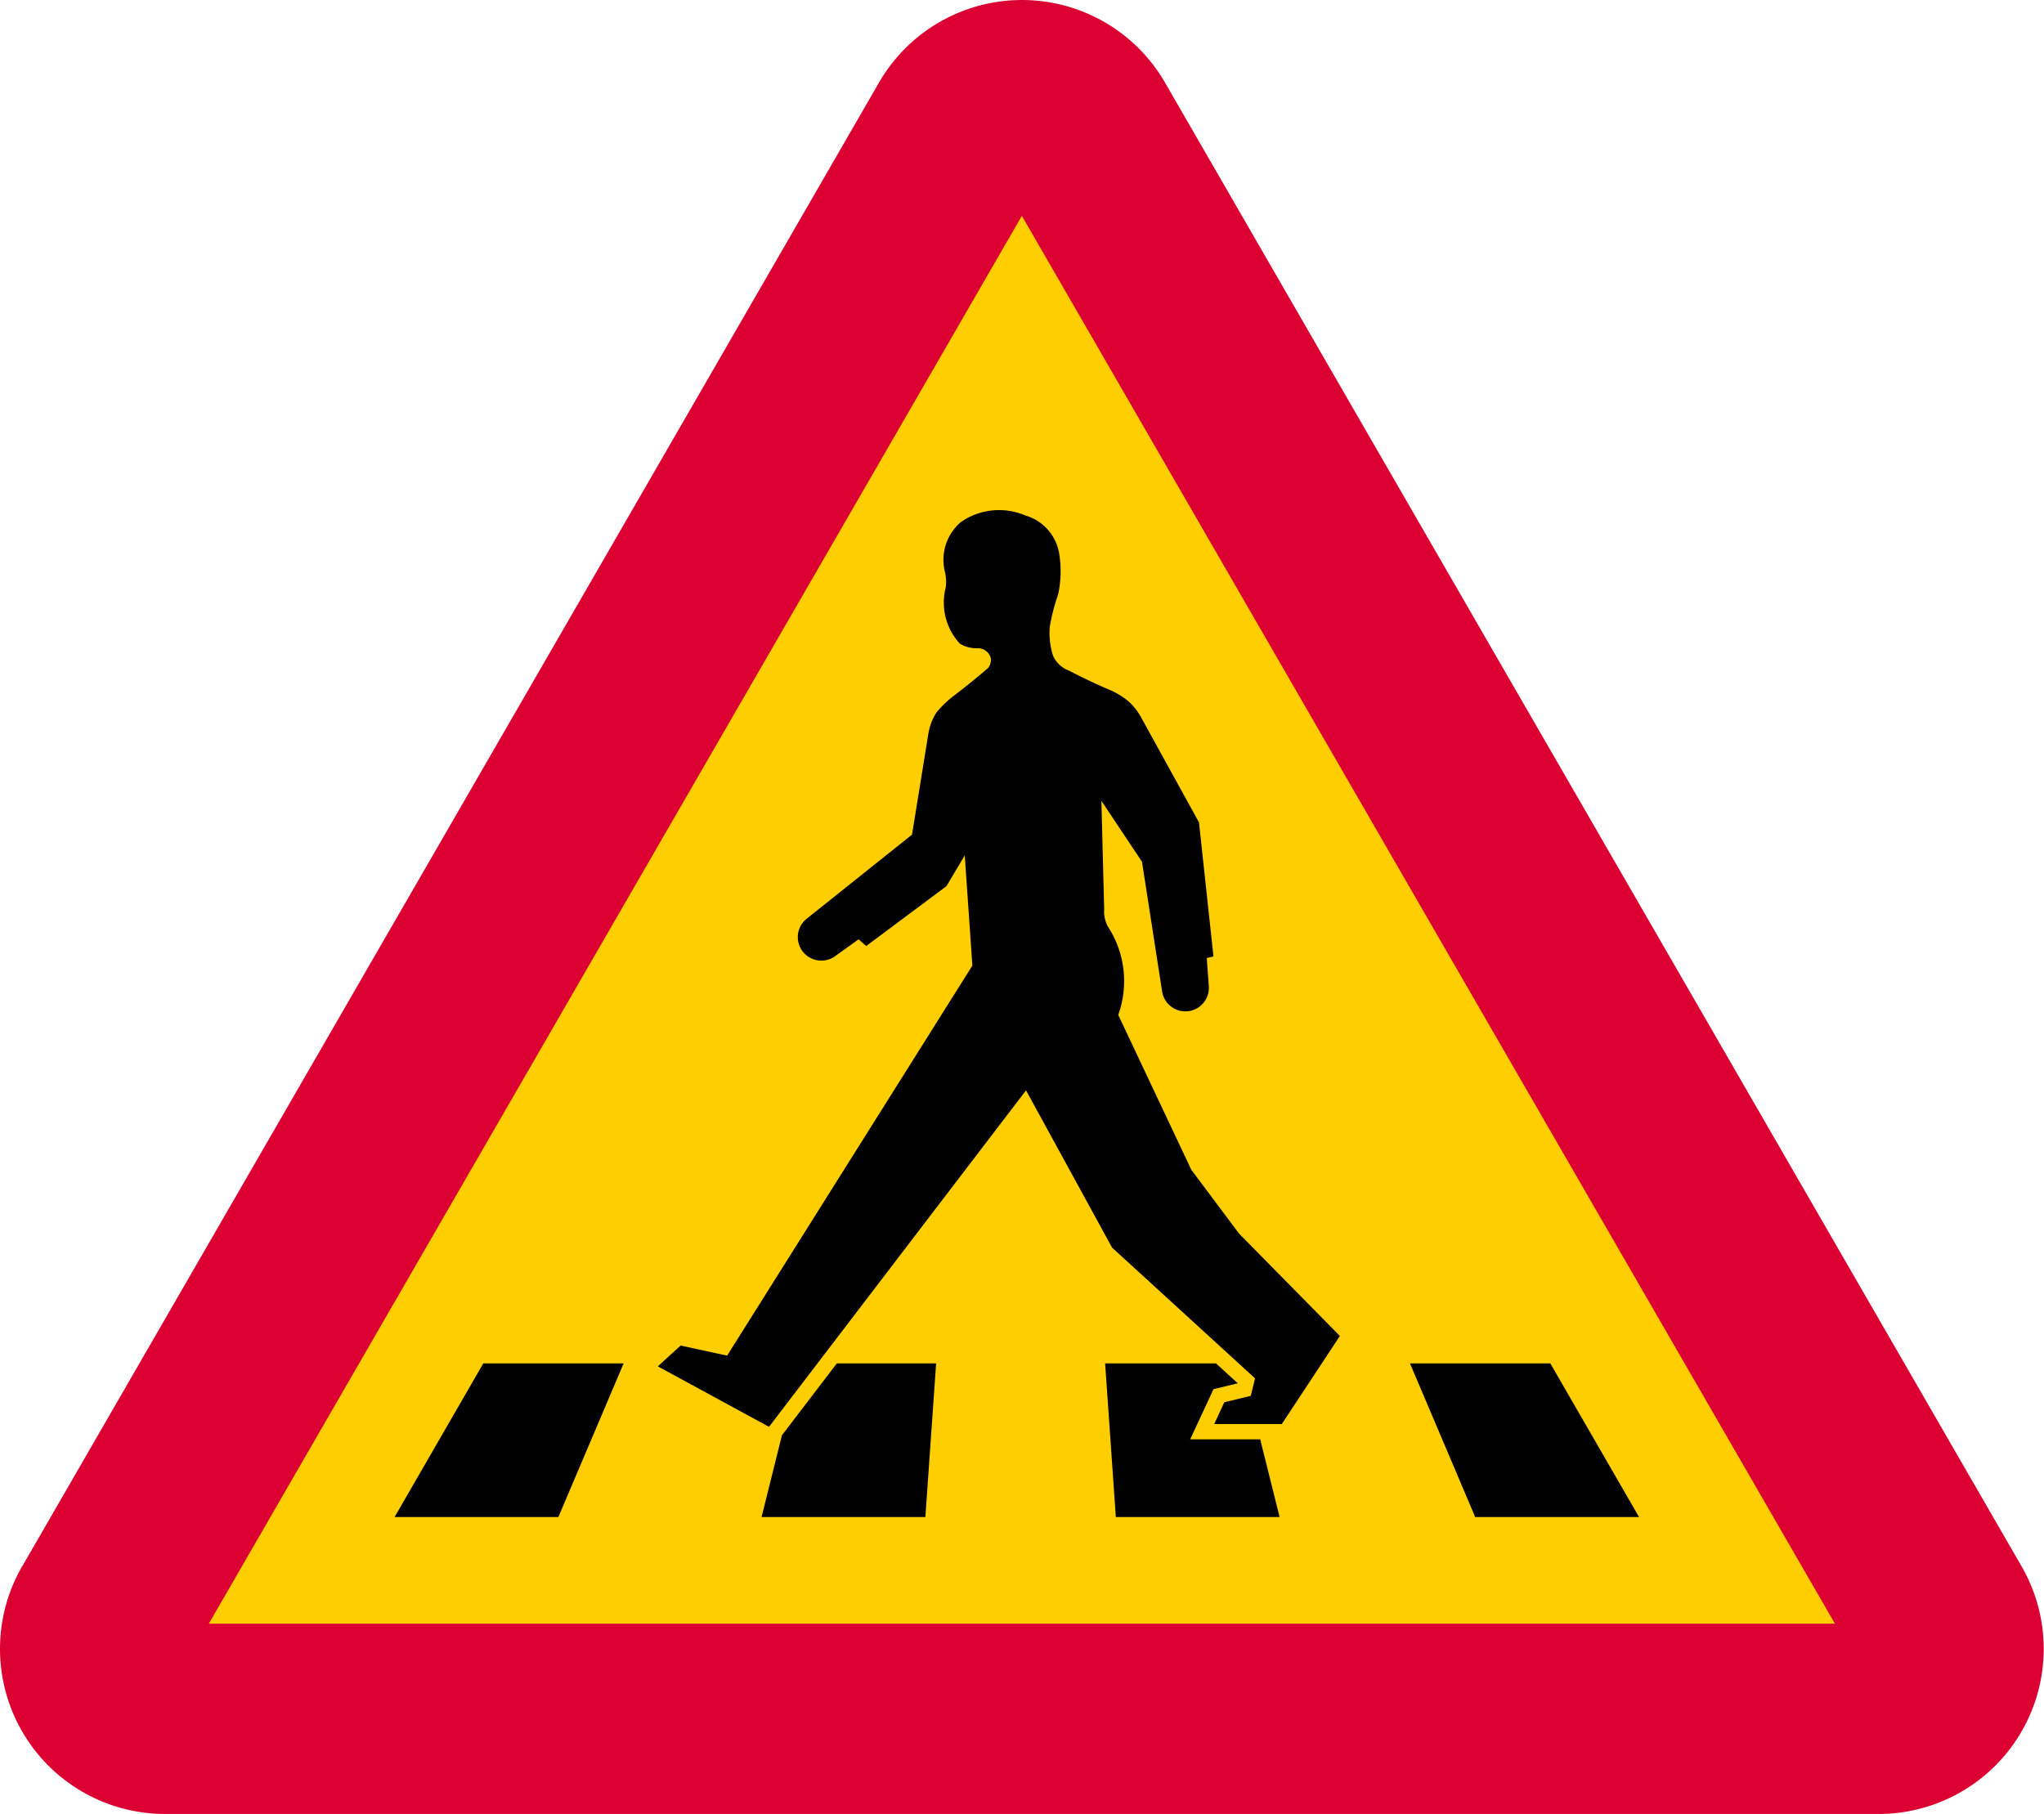
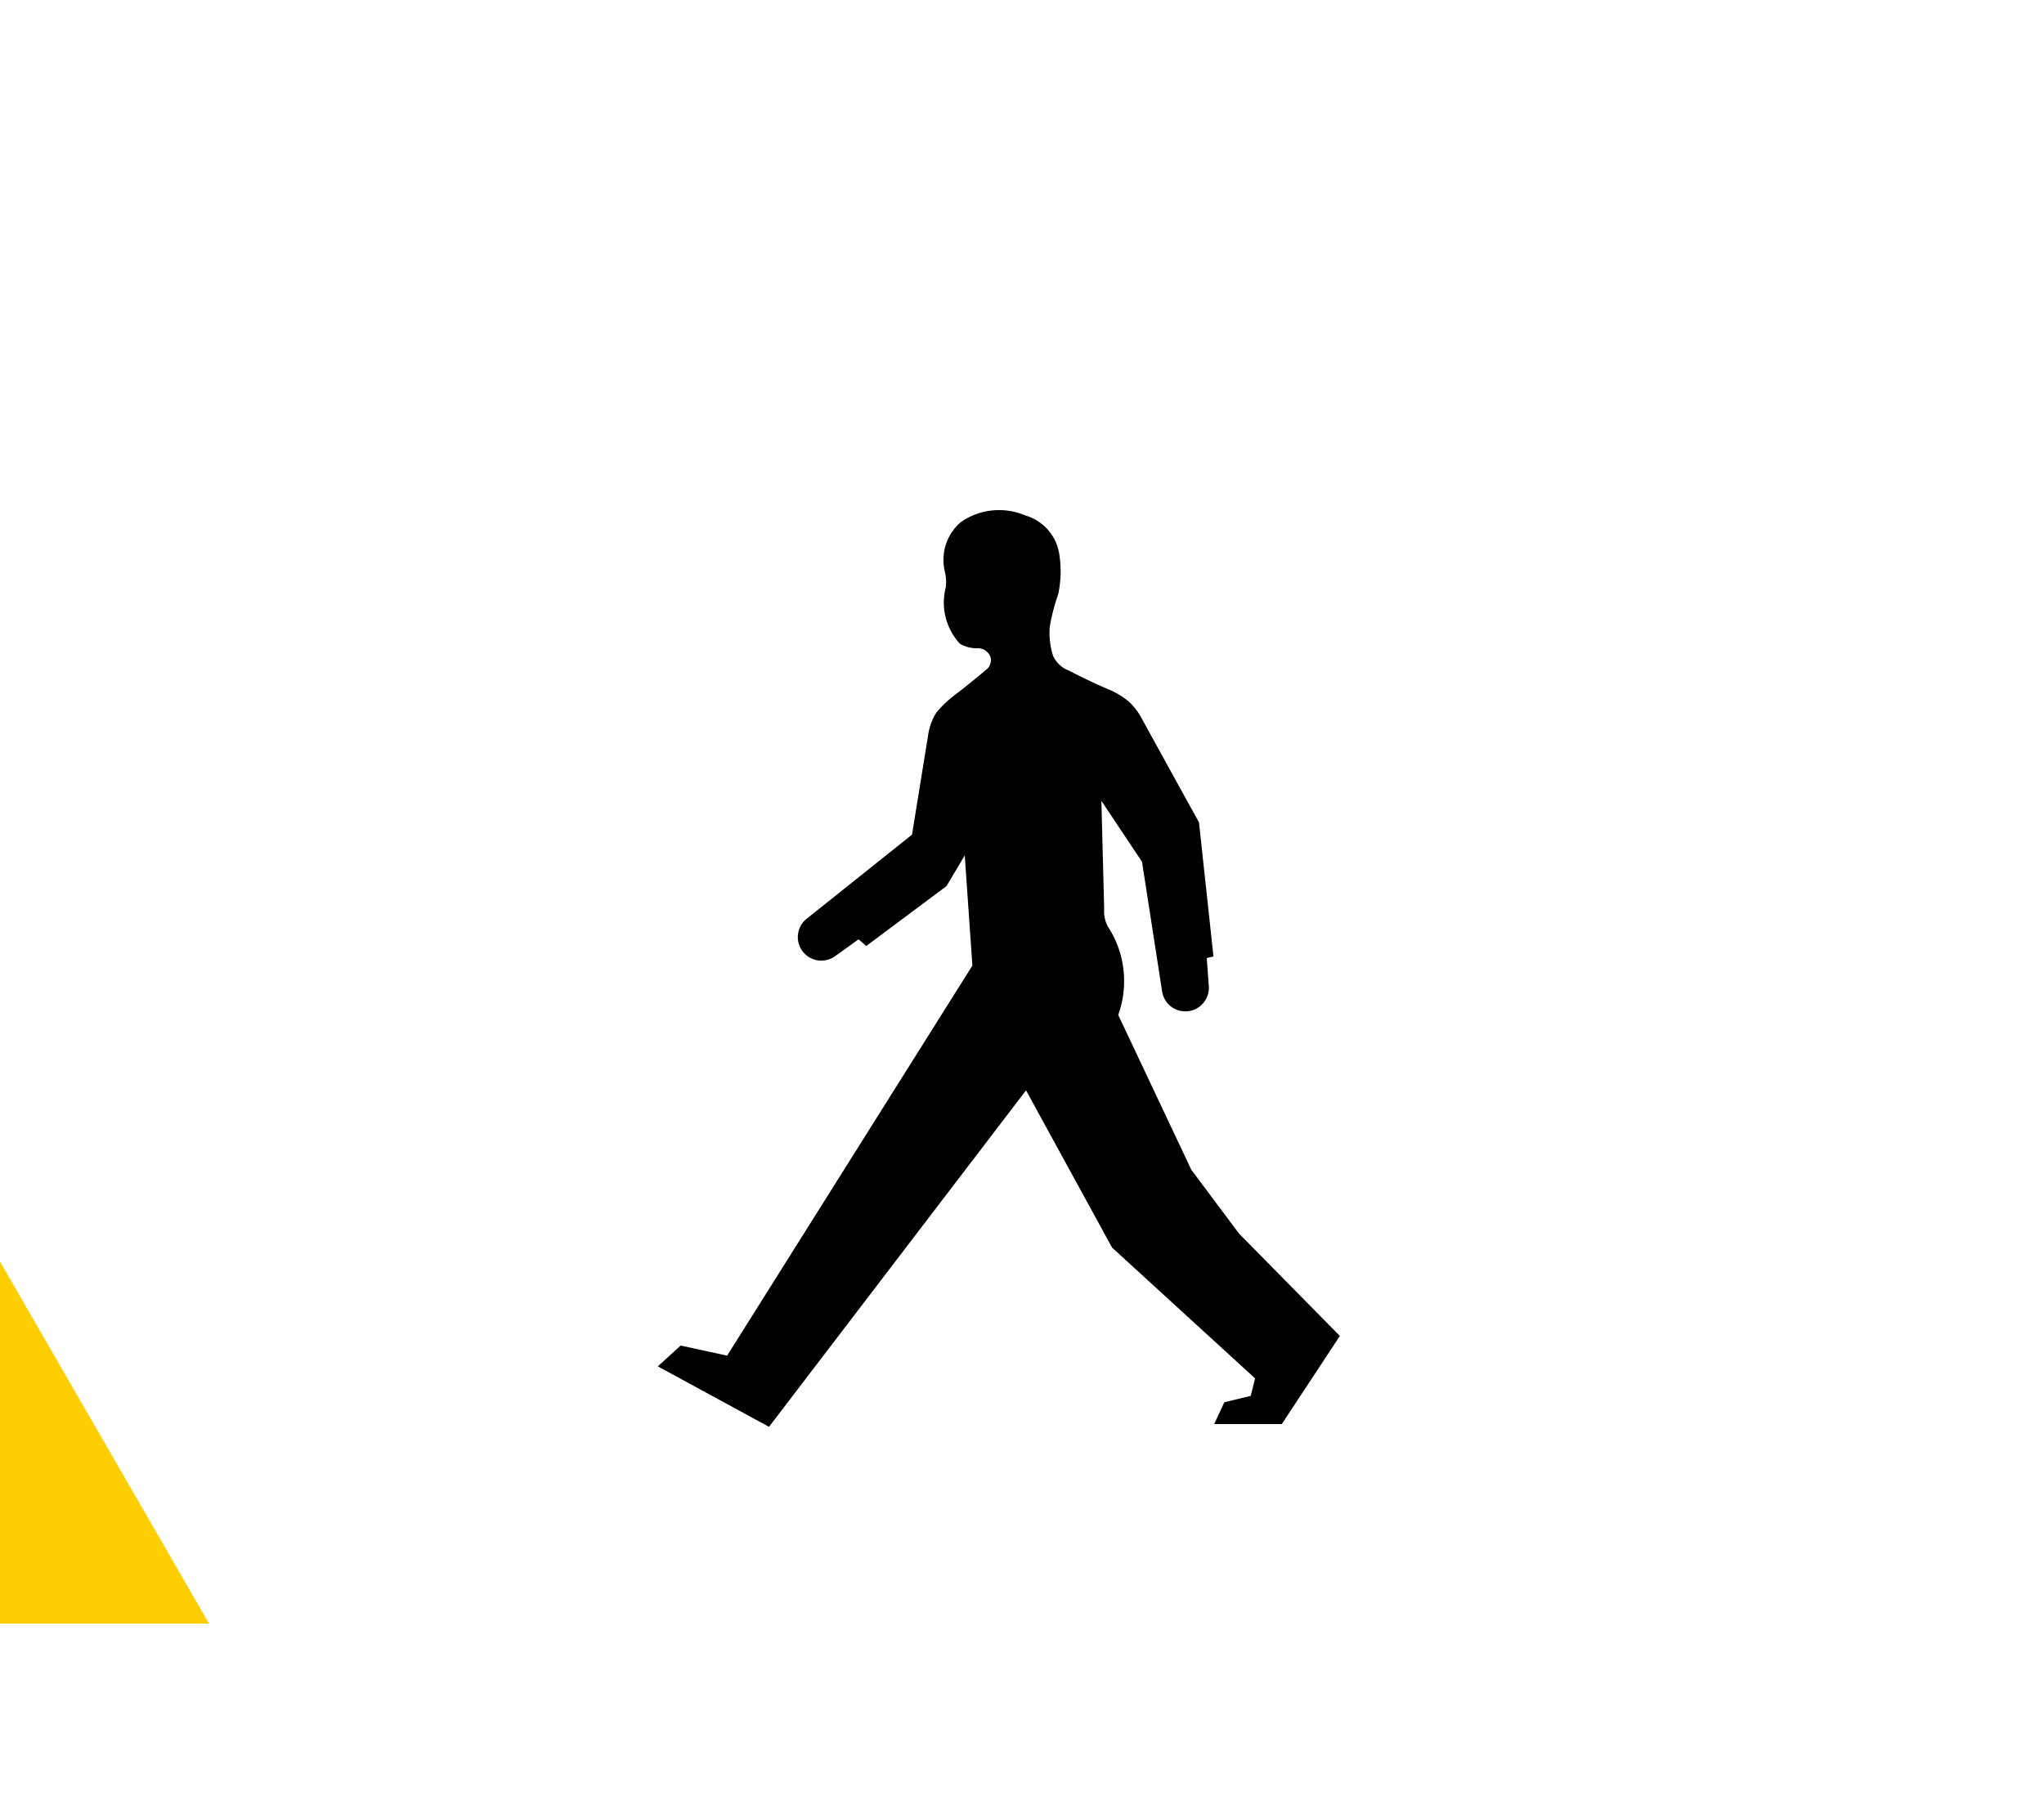
<svg xmlns="http://www.w3.org/2000/svg" viewBox="0 0 608.38 540.03">
  <defs>
    <style>.a{fill:#dc0032;}.b{fill:#ffce00;}</style>
  </defs>
  <title>A13-1 korkortonline.se</title>
-   <path class="a" d="M6.58,466.34,261.64,24.57a49.14,49.14,0,0,1,85.1,0l255,441.77A49.14,49.14,0,0,1,559.24,540H49.13a49.14,49.14,0,0,1-42.55-73.7" transform="translate(0 -0.01)" />
-   <path class="b" d="M62.23,483.35H546.15l-242-419.09-242,419.09" transform="translate(0 -0.01)" />
-   <path d="M117.45,451.6H166.2l19.42-45.73H143.85l-26.4,45.73m109.23,0h48.75l3.2-45.73H249.08l-16.34,21.39-6.06,24.34m154.2,0H332.12l-3.19-45.73h33l6.49,5.93-7.23,1.74-6.94,14.93h20.84l5.77,23.13m107,0H439.08l-19.41-45.73h41.77l26.4,45.73" transform="translate(0 -0.01)" />
+   <path class="b" d="M62.23,483.35l-242-419.09-242,419.09" transform="translate(0 -0.01)" />
  <path d="M271.43,248.49l-31.15,24.87-.36.29a7,7,0,0,0,8.41,11.16l7.22-5.18,2.27,2,23.89-17.84,5.44-9.14,2.27,32.8-73,116.11-13.83-3-6.8,6.19,33.1,18,76.5-100.16L331,371.4l42.56,38.93-1.29,5.21-7.86,1.89-3,6.5h20.11L398.8,397.7l-30-30.46-14.21-19-21.76-46.11a29.69,29.69,0,0,0-3.18-26.46,9.84,9.84,0,0,1-1-5.06l-.83-32.2,12.09,18.14,6,38.69a7,7,0,0,0,13.89-1.59l-.62-8.45,2-.46-4.31-39.91-17.08-31a18.28,18.28,0,0,0-3.93-5.07A23.73,23.73,0,0,0,329.4,205q-5.72-2.49-11.26-5.37a8.45,8.45,0,0,1-4.7-4.38,22.51,22.51,0,0,1-1-8.54,56.37,56.37,0,0,1,2.49-9.68,32.35,32.35,0,0,0,.23-12.78,14.23,14.23,0,0,0-10-10.8,19.89,19.89,0,0,0-19.2,2,14.8,14.8,0,0,0-4.69,14.89,13,13,0,0,1,.23,4.53,18,18,0,0,0,4.23,16.78,9.75,9.75,0,0,0,4.94,1.34,4,4,0,0,1,4.21,2.82,3.85,3.85,0,0,1-.83,3.1q-4.92,4.23-10.07,8.15a32.14,32.14,0,0,0-5.28,5.08,16.89,16.89,0,0,0-2.43,6.59l-4.82,29.77" transform="translate(0 -0.01)" />
</svg>